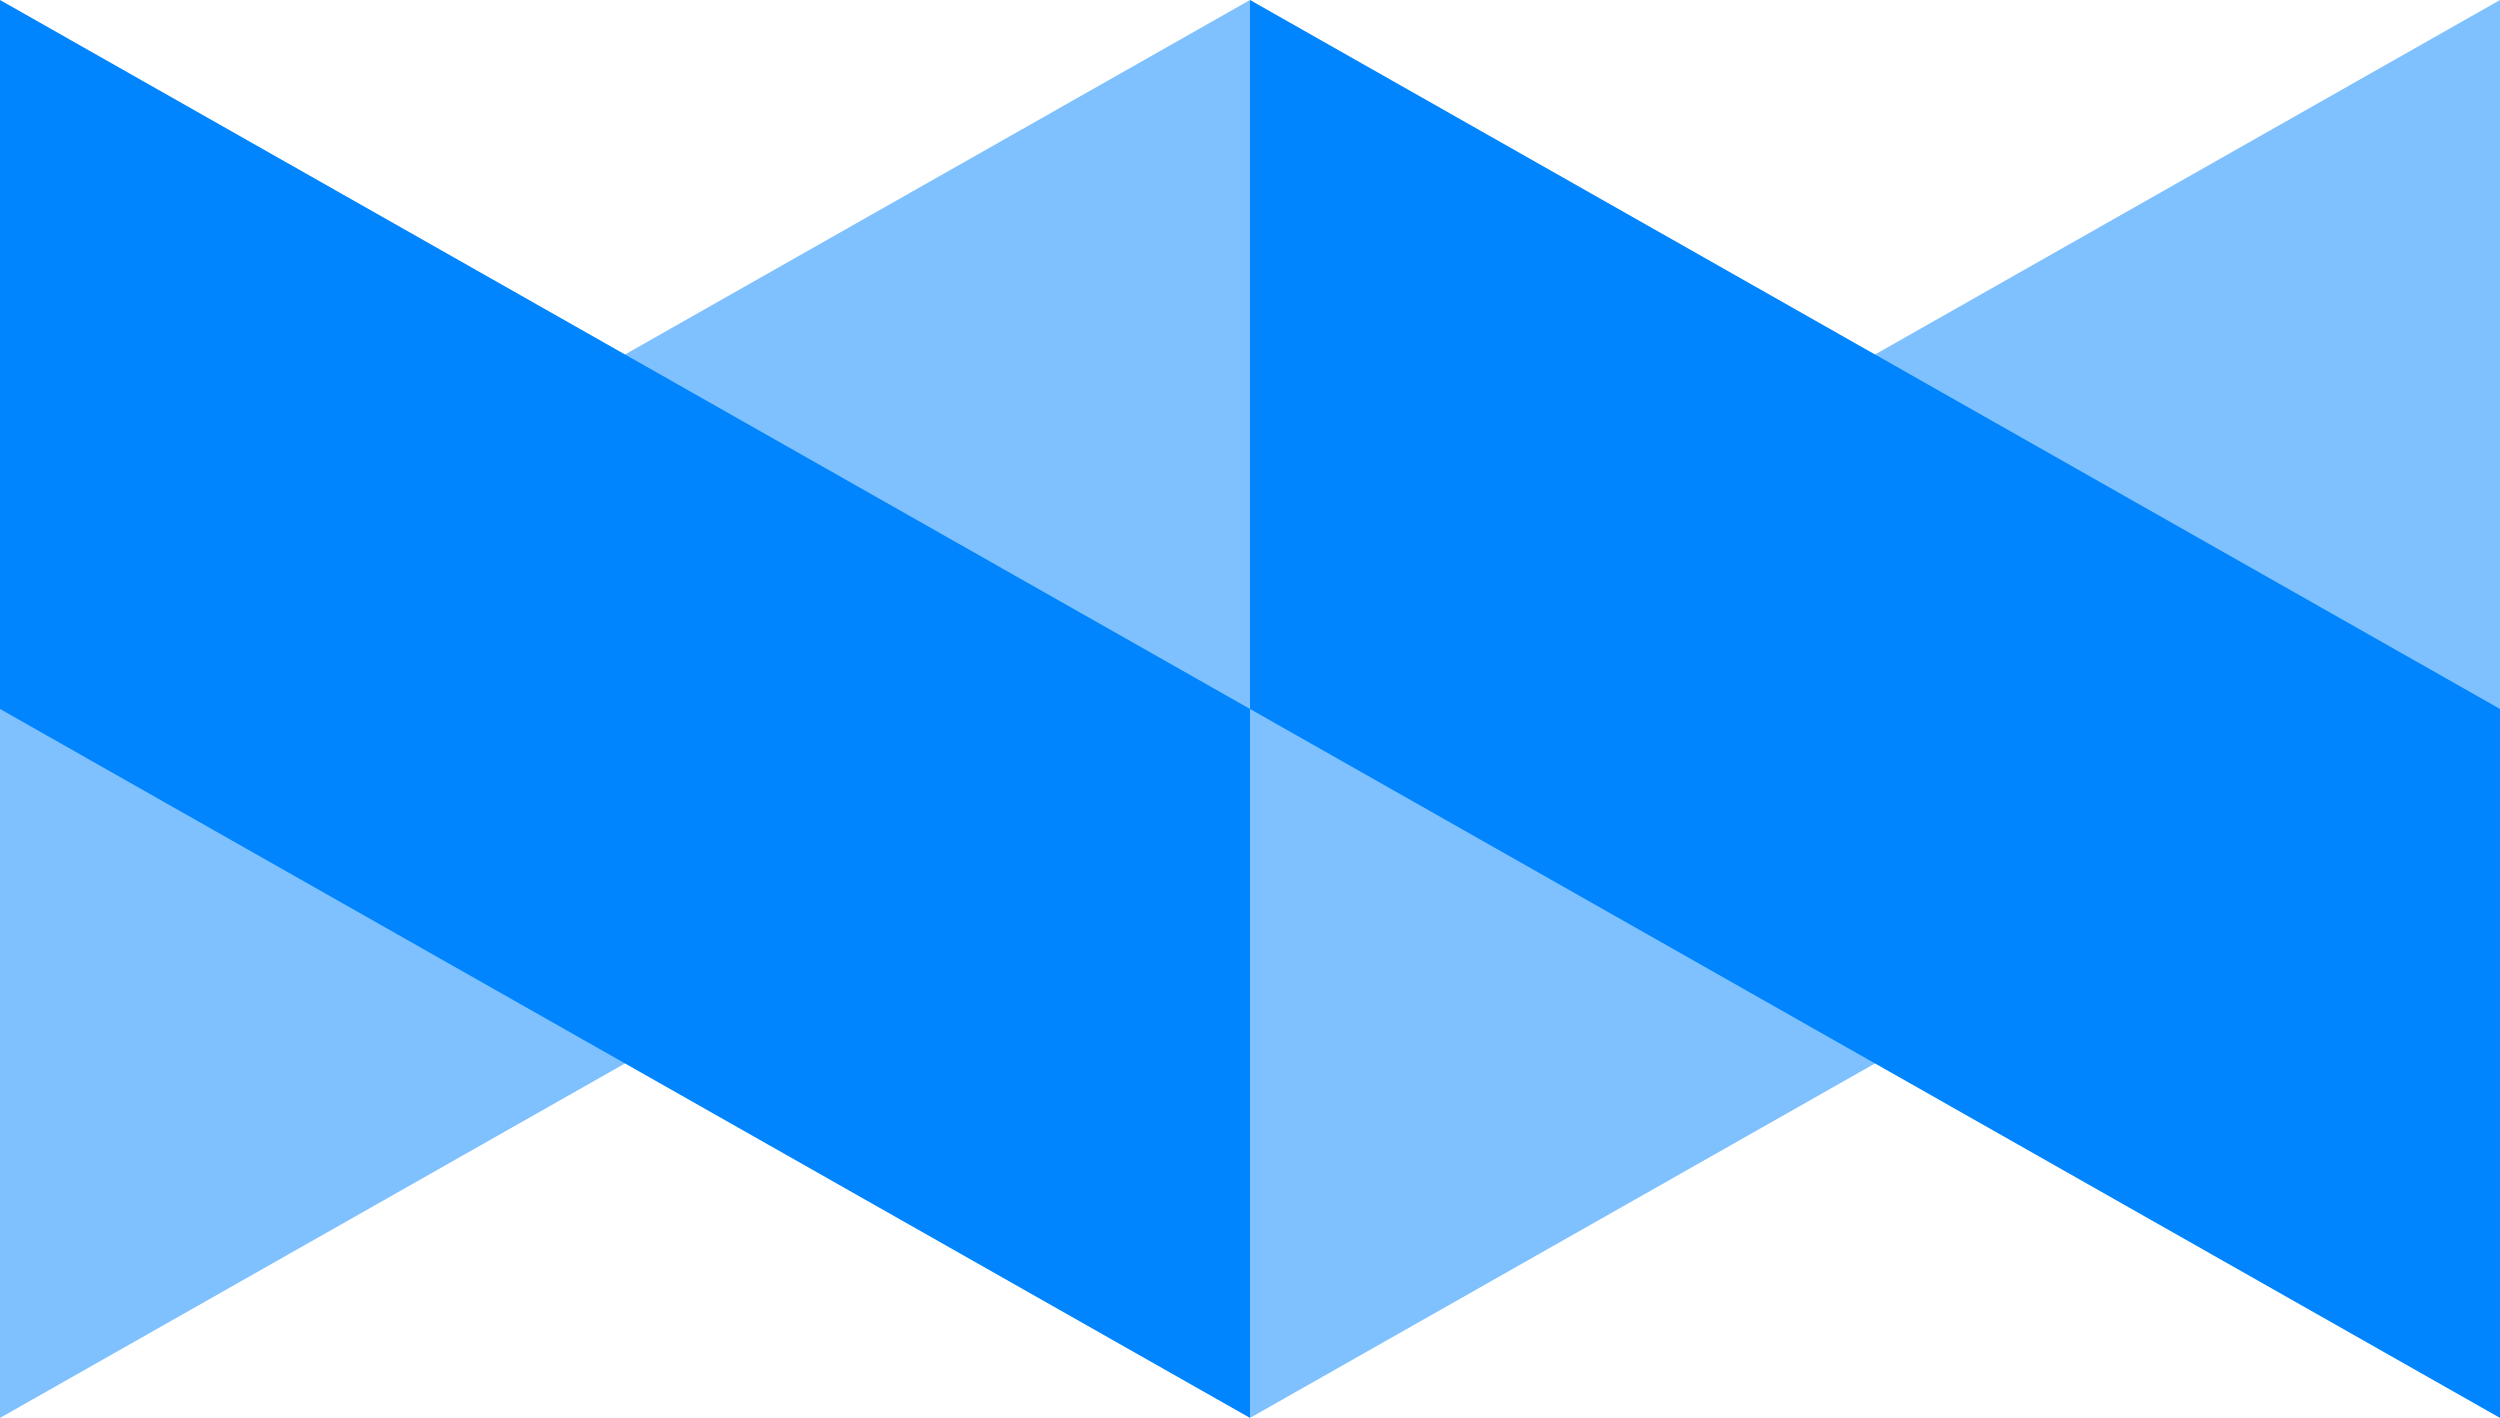
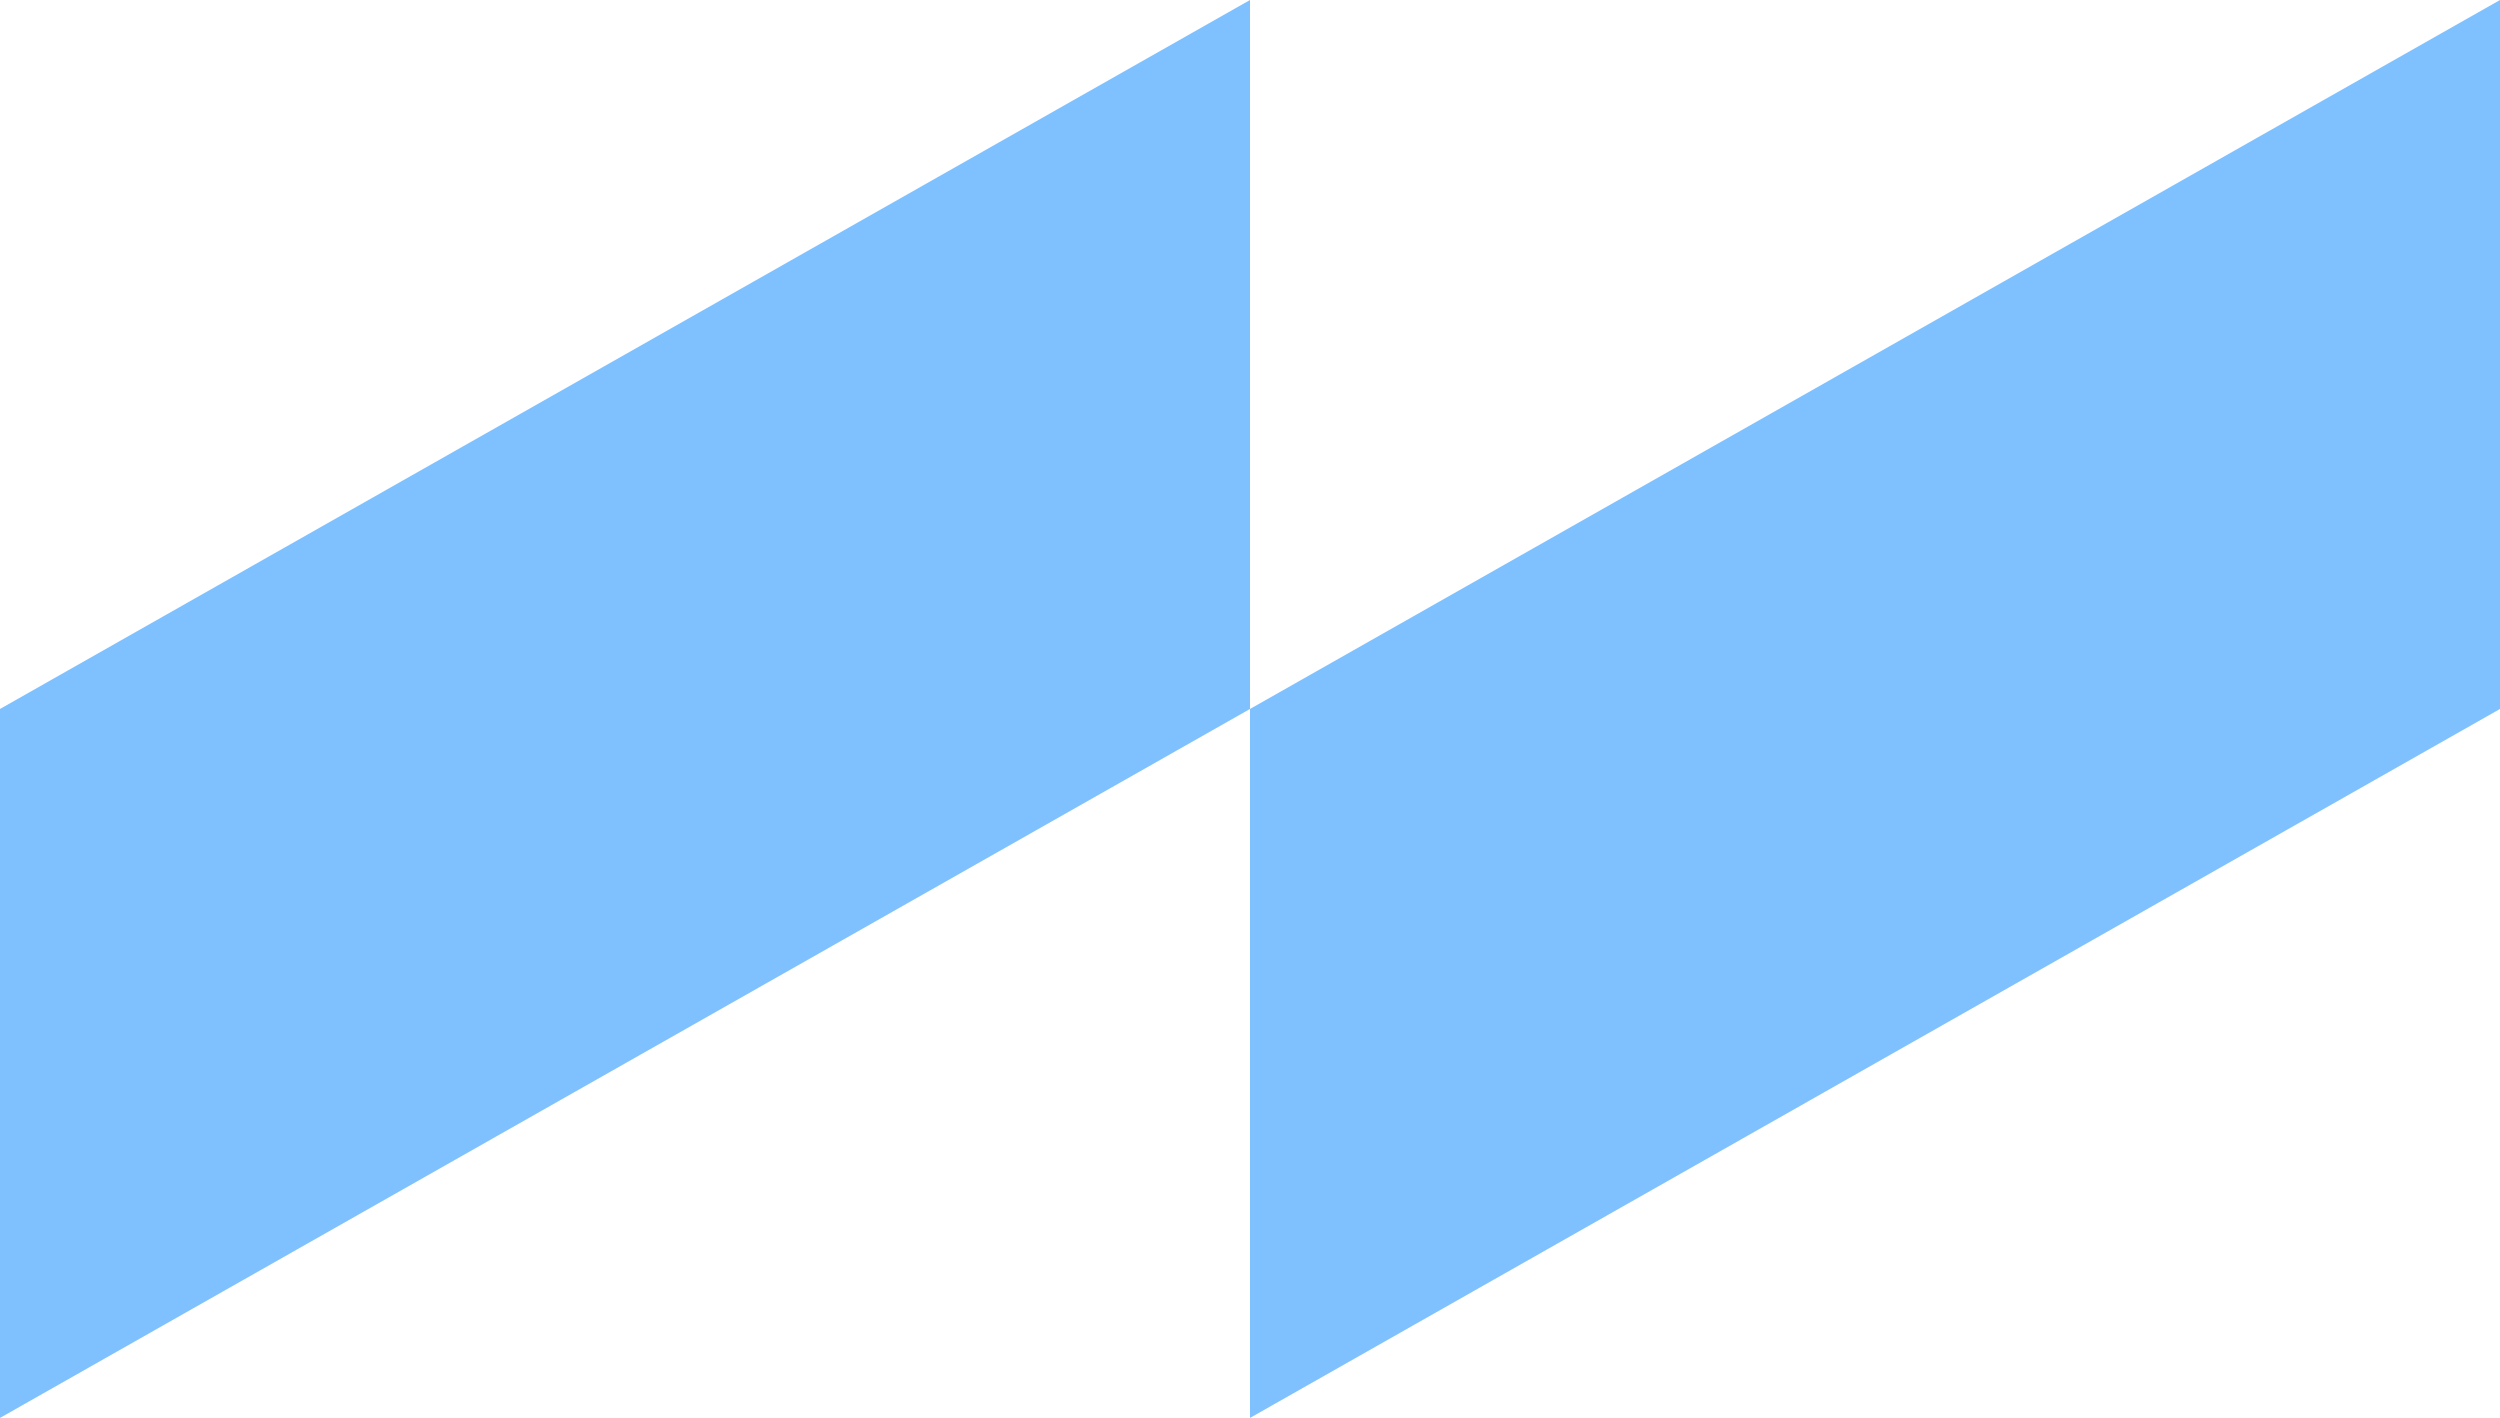
<svg xmlns="http://www.w3.org/2000/svg" width="67" height="38" viewBox="0 0 67 38" fill="none">
  <path opacity="0.5" fill-rule="evenodd" clip-rule="evenodd" d="M33.5 0V19L0 38V19L33.5 0ZM67 0V19L33.5 38V19L67 0Z" fill="#0085FF" />
-   <path fill-rule="evenodd" clip-rule="evenodd" d="M0 0L33.5 19V38L0 19V0ZM33.5 0L67 19V38L33.5 19V0Z" fill="#0085FF" />
</svg>